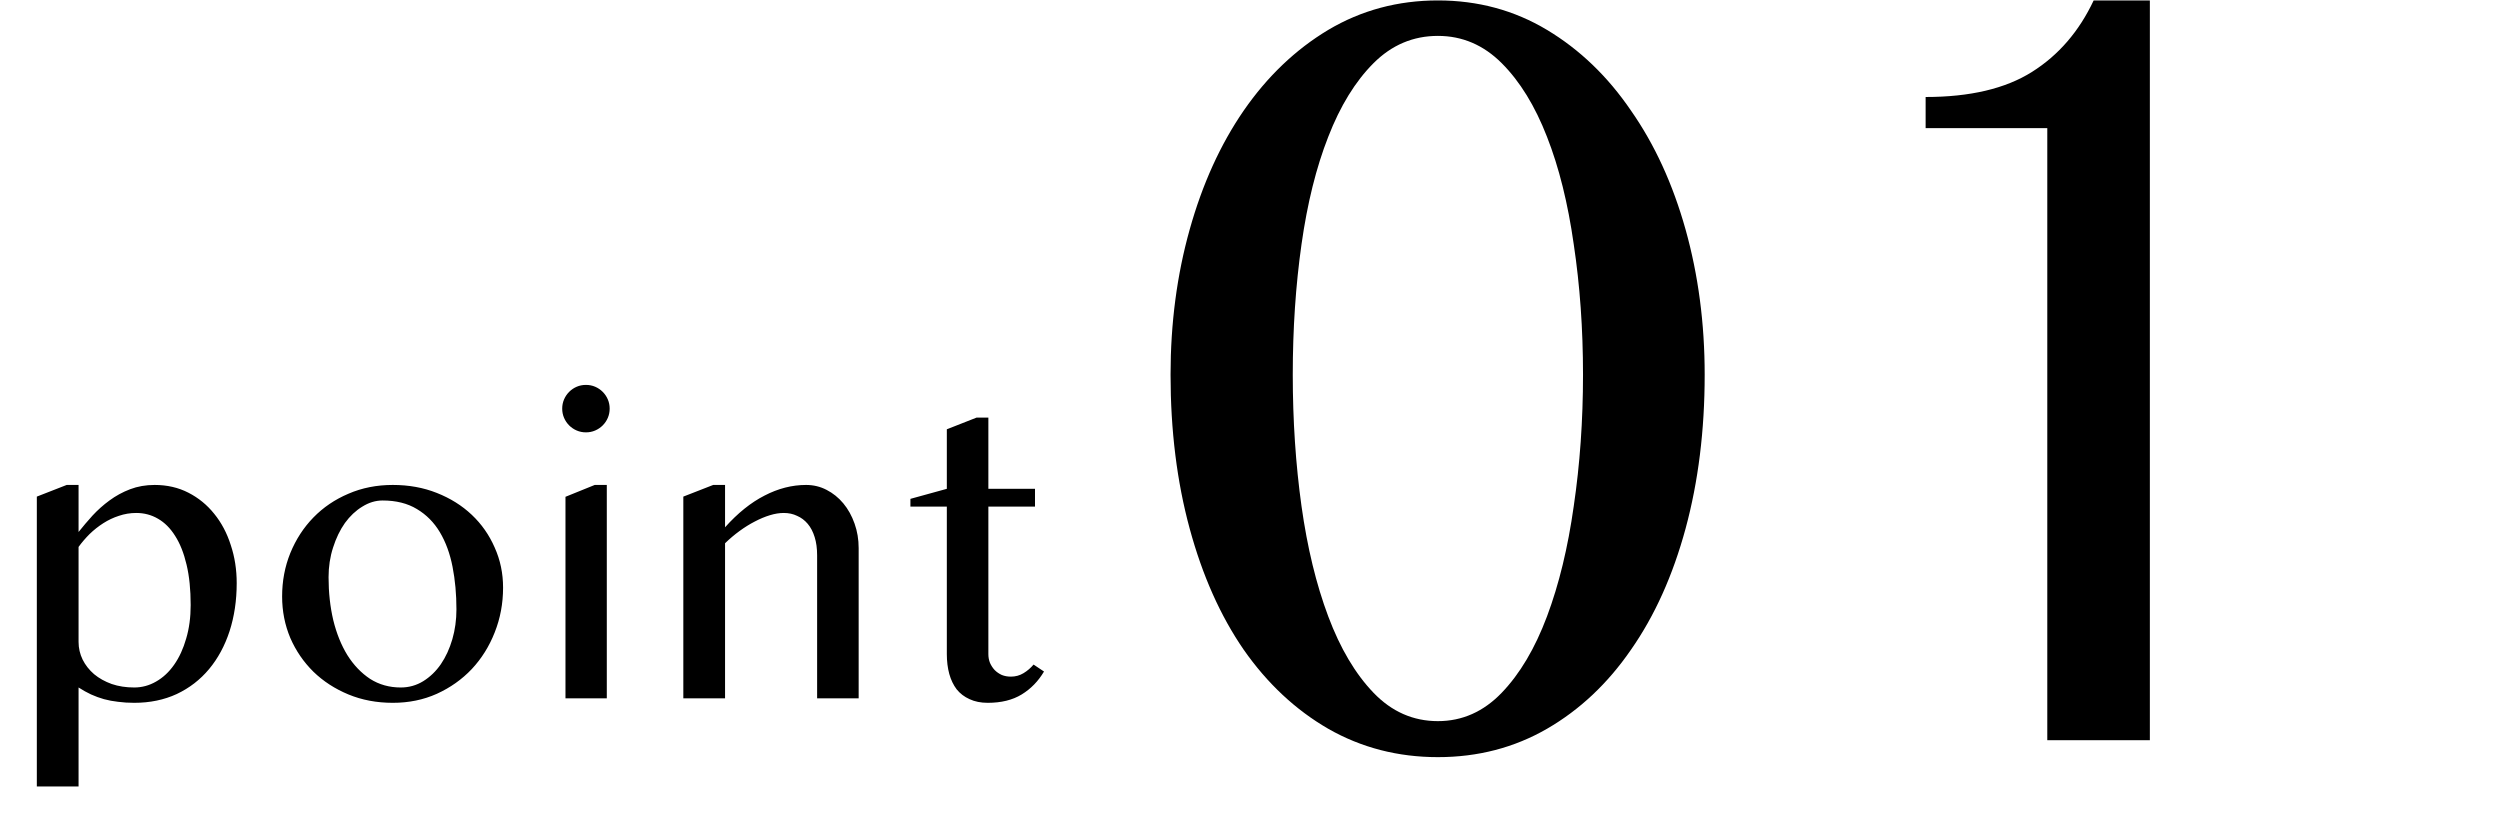
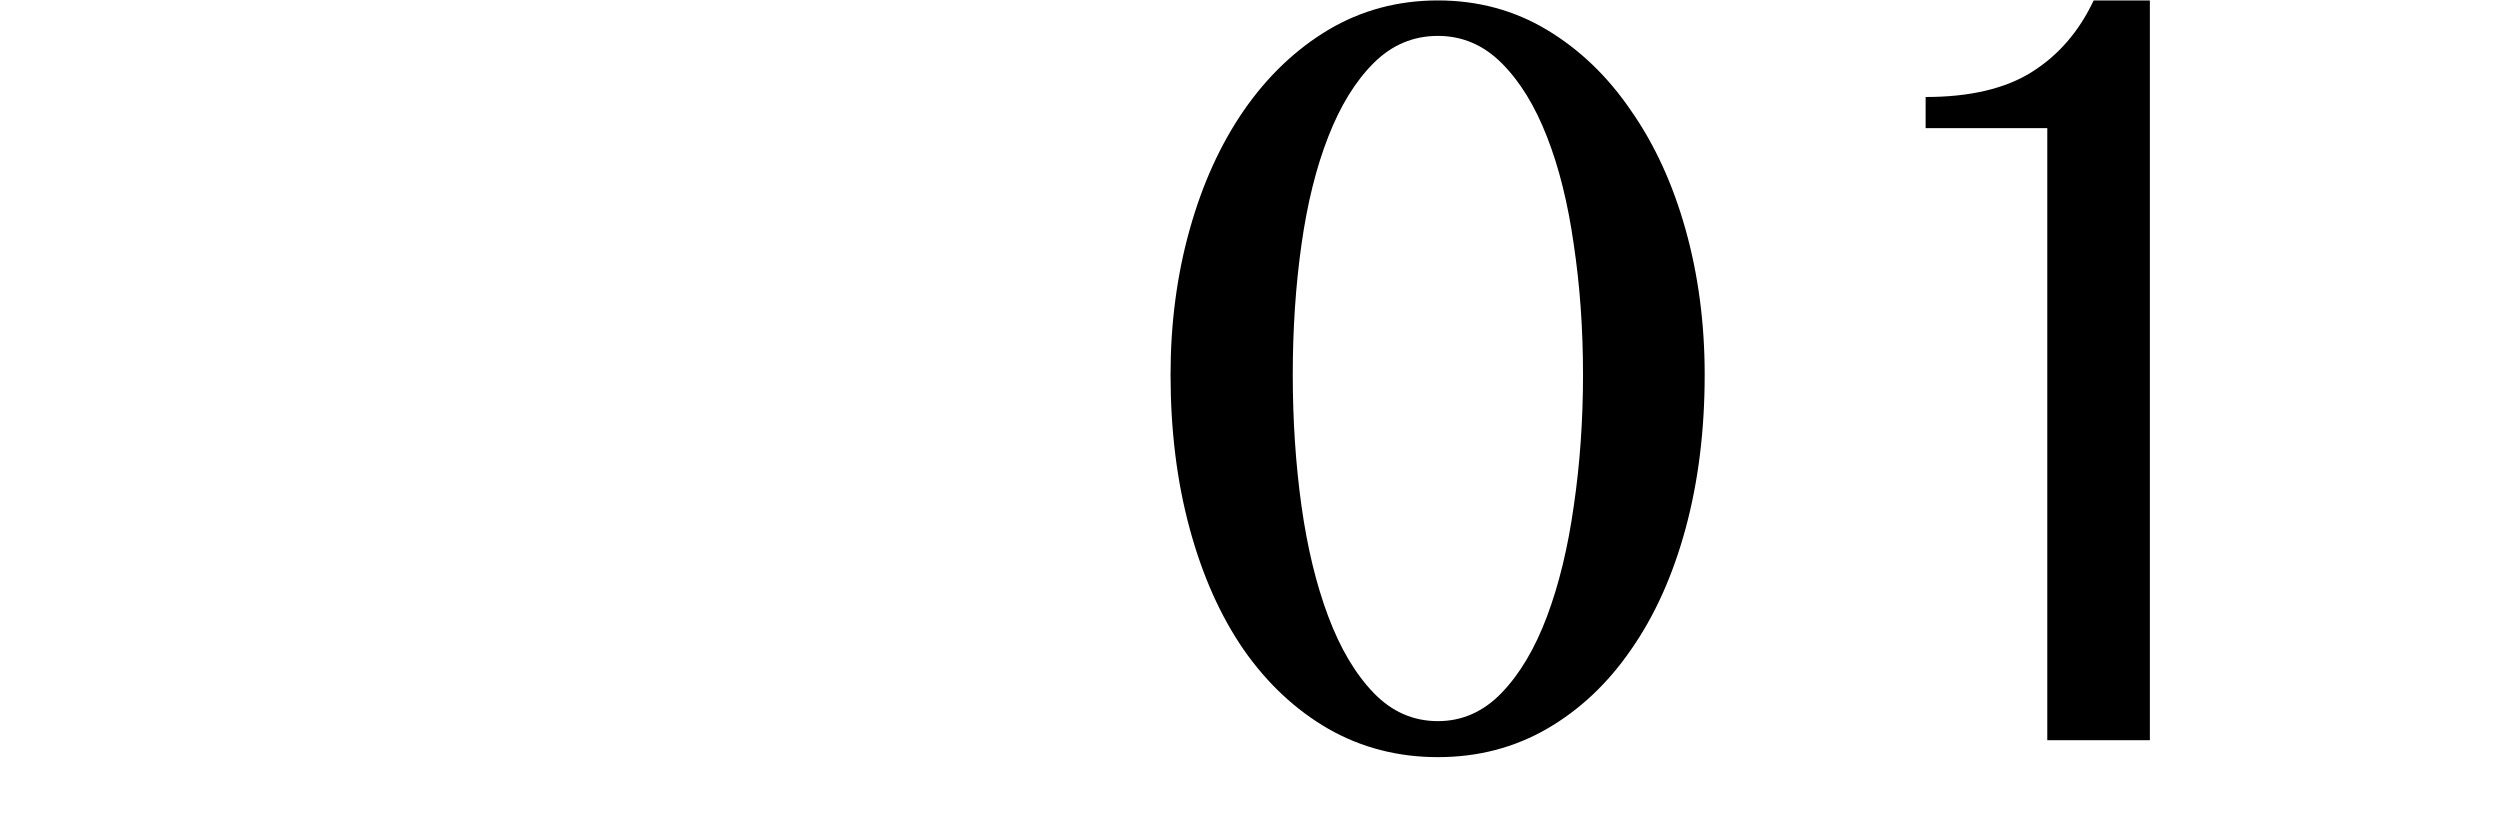
<svg xmlns="http://www.w3.org/2000/svg" width="179" height="59" viewBox="0 0 179 59" fill="none">
-   <path d="M4.775 34.722H5.625V38.091C5.928 37.71 6.26 37.319 6.621 36.919C6.992 36.519 7.397 36.157 7.837 35.835C8.286 35.503 8.779 35.234 9.316 35.029C9.854 34.824 10.44 34.722 11.074 34.722C11.963 34.722 12.769 34.907 13.491 35.278C14.214 35.649 14.829 36.152 15.337 36.787C15.854 37.422 16.25 38.169 16.523 39.028C16.807 39.878 16.948 40.786 16.948 41.753C16.948 42.993 16.777 44.141 16.436 45.195C16.094 46.24 15.605 47.144 14.971 47.905C14.336 48.667 13.565 49.263 12.656 49.692C11.748 50.112 10.732 50.322 9.609 50.322C9.199 50.322 8.813 50.298 8.452 50.249C8.101 50.21 7.764 50.147 7.441 50.059C7.129 49.971 6.821 49.858 6.519 49.722C6.226 49.585 5.928 49.419 5.625 49.224V56.313H2.637V35.557L4.775 34.722ZM5.625 45.957C5.625 46.406 5.723 46.831 5.918 47.231C6.113 47.622 6.387 47.969 6.738 48.272C7.09 48.565 7.51 48.799 7.998 48.975C8.486 49.141 9.023 49.224 9.609 49.224C10.166 49.224 10.688 49.082 11.177 48.799C11.675 48.516 12.104 48.115 12.466 47.598C12.837 47.07 13.125 46.445 13.33 45.723C13.545 45 13.652 44.199 13.652 43.32C13.652 42.217 13.555 41.255 13.359 40.435C13.164 39.605 12.891 38.916 12.539 38.369C12.197 37.822 11.787 37.412 11.309 37.139C10.84 36.865 10.322 36.728 9.756 36.728C9.326 36.728 8.911 36.797 8.511 36.934C8.12 37.06 7.749 37.236 7.397 37.461C7.046 37.685 6.719 37.944 6.416 38.237C6.123 38.53 5.859 38.838 5.625 39.16V45.957ZM28.125 50.322C26.973 50.322 25.913 50.122 24.946 49.722C23.98 49.321 23.145 48.779 22.441 48.096C21.738 47.402 21.186 46.597 20.786 45.679C20.395 44.751 20.2 43.76 20.2 42.705C20.2 41.602 20.395 40.566 20.786 39.6C21.186 38.623 21.738 37.773 22.441 37.051C23.145 36.328 23.98 35.762 24.946 35.352C25.913 34.932 26.973 34.722 28.125 34.722C29.268 34.722 30.317 34.912 31.274 35.293C32.241 35.674 33.076 36.196 33.779 36.86C34.482 37.524 35.029 38.306 35.42 39.204C35.82 40.093 36.02 41.05 36.02 42.075C36.02 43.208 35.82 44.277 35.42 45.283C35.029 46.279 34.482 47.153 33.779 47.905C33.076 48.648 32.241 49.238 31.274 49.678C30.317 50.107 29.268 50.322 28.125 50.322ZM28.696 49.224C29.282 49.224 29.819 49.072 30.308 48.77C30.796 48.467 31.216 48.062 31.567 47.554C31.919 47.036 32.192 46.44 32.388 45.767C32.583 45.093 32.681 44.38 32.681 43.628C32.681 42.544 32.588 41.528 32.402 40.581C32.217 39.634 31.914 38.809 31.494 38.105C31.074 37.402 30.527 36.851 29.854 36.45C29.18 36.04 28.359 35.835 27.393 35.835C26.895 35.835 26.411 35.981 25.942 36.274C25.474 36.558 25.059 36.948 24.697 37.446C24.346 37.944 24.062 38.53 23.848 39.204C23.633 39.868 23.525 40.576 23.525 41.328C23.525 42.422 23.638 43.447 23.862 44.404C24.097 45.361 24.434 46.196 24.873 46.909C25.322 47.622 25.864 48.188 26.499 48.608C27.144 49.019 27.876 49.224 28.696 49.224ZM40.488 35.571L42.583 34.722H43.447V50H40.488V35.571ZM40.254 29.258C40.254 29.023 40.298 28.804 40.386 28.599C40.474 28.394 40.596 28.213 40.752 28.057C40.908 27.9 41.089 27.778 41.294 27.69C41.499 27.602 41.719 27.559 41.953 27.559C42.188 27.559 42.407 27.602 42.612 27.69C42.817 27.778 42.998 27.9 43.154 28.057C43.31 28.213 43.433 28.394 43.52 28.599C43.608 28.804 43.652 29.023 43.652 29.258C43.652 29.492 43.608 29.712 43.52 29.917C43.433 30.122 43.31 30.303 43.154 30.459C42.998 30.615 42.817 30.737 42.612 30.825C42.407 30.913 42.188 30.957 41.953 30.957C41.719 30.957 41.499 30.913 41.294 30.825C41.089 30.737 40.908 30.615 40.752 30.459C40.596 30.303 40.474 30.122 40.386 29.917C40.298 29.712 40.254 29.492 40.254 29.258ZM51.065 34.722H51.914V37.754C52.822 36.738 53.765 35.981 54.741 35.483C55.718 34.976 56.709 34.722 57.715 34.722C58.242 34.722 58.73 34.839 59.18 35.073C59.639 35.308 60.039 35.63 60.381 36.04C60.723 36.45 60.991 36.934 61.187 37.49C61.382 38.037 61.48 38.623 61.48 39.248V50H58.506V39.761C58.506 39.263 58.447 38.828 58.33 38.457C58.213 38.076 58.047 37.759 57.832 37.505C57.617 37.251 57.363 37.06 57.07 36.934C56.787 36.797 56.47 36.728 56.118 36.728C55.806 36.728 55.474 36.782 55.122 36.89C54.77 36.997 54.409 37.148 54.038 37.344C53.677 37.529 53.315 37.754 52.954 38.018C52.593 38.281 52.246 38.574 51.914 38.897V50H48.926V35.557L51.065 34.722ZM69.917 29.902H70.767V35H74.106V36.274H70.767V46.836C70.767 47.06 70.806 47.27 70.884 47.466C70.972 47.661 71.084 47.832 71.221 47.978C71.367 48.125 71.538 48.242 71.733 48.33C71.929 48.408 72.144 48.447 72.378 48.447C72.71 48.447 73.013 48.364 73.286 48.198C73.56 48.032 73.799 47.827 74.004 47.583L74.751 48.081C74.341 48.774 73.809 49.321 73.154 49.722C72.5 50.122 71.689 50.322 70.723 50.322C70.225 50.322 69.79 50.234 69.419 50.059C69.048 49.893 68.74 49.658 68.496 49.355C68.262 49.043 68.086 48.677 67.969 48.257C67.852 47.827 67.793 47.353 67.793 46.836V36.274H65.186V35.718L67.793 35V30.737L69.917 29.902Z" fill="black" />
  <path d="M102.953 54.211C100.089 54.211 97.471 53.534 95.102 52.18C92.758 50.825 90.74 48.938 89.047 46.516C87.38 44.094 86.091 41.203 85.18 37.844C84.268 34.484 83.812 30.812 83.812 26.828C83.812 23.156 84.268 19.693 85.18 16.438C86.091 13.182 87.38 10.344 89.047 7.922C90.74 5.474 92.758 3.547 95.102 2.141C97.471 0.734 100.089 0.031 102.953 0.031C105.818 0.031 108.422 0.734 110.766 2.141C113.109 3.547 115.115 5.474 116.781 7.922C118.474 10.344 119.776 13.182 120.688 16.438C121.599 19.693 122.055 23.156 122.055 26.828C122.055 30.812 121.599 34.484 120.688 37.844C119.776 41.203 118.474 44.094 116.781 46.516C115.115 48.938 113.109 50.825 110.766 52.18C108.422 53.534 105.818 54.211 102.953 54.211ZM102.953 51.633C104.698 51.633 106.221 50.956 107.523 49.602C108.826 48.247 109.906 46.425 110.766 44.133C111.625 41.841 112.263 39.211 112.68 36.242C113.122 33.247 113.344 30.109 113.344 26.828C113.344 23.547 113.122 20.435 112.68 17.492C112.263 14.55 111.625 11.984 110.766 9.797C109.906 7.583 108.826 5.826 107.523 4.523C106.221 3.221 104.698 2.57 102.953 2.57C101.182 2.57 99.646 3.221 98.344 4.523C97.042 5.826 95.961 7.583 95.102 9.797C94.242 11.984 93.604 14.55 93.188 17.492C92.771 20.435 92.562 23.547 92.562 26.828C92.562 30.109 92.771 33.247 93.188 36.242C93.604 39.211 94.242 41.841 95.102 44.133C95.961 46.425 97.042 48.247 98.344 49.602C99.646 50.956 101.182 51.633 102.953 51.633ZM146.586 53V9.172H137.875V6.945C141.052 6.945 143.591 6.346 145.492 5.148C147.393 3.951 148.865 2.245 149.906 0.031H153.93V53H146.586Z" fill="black" />
</svg>